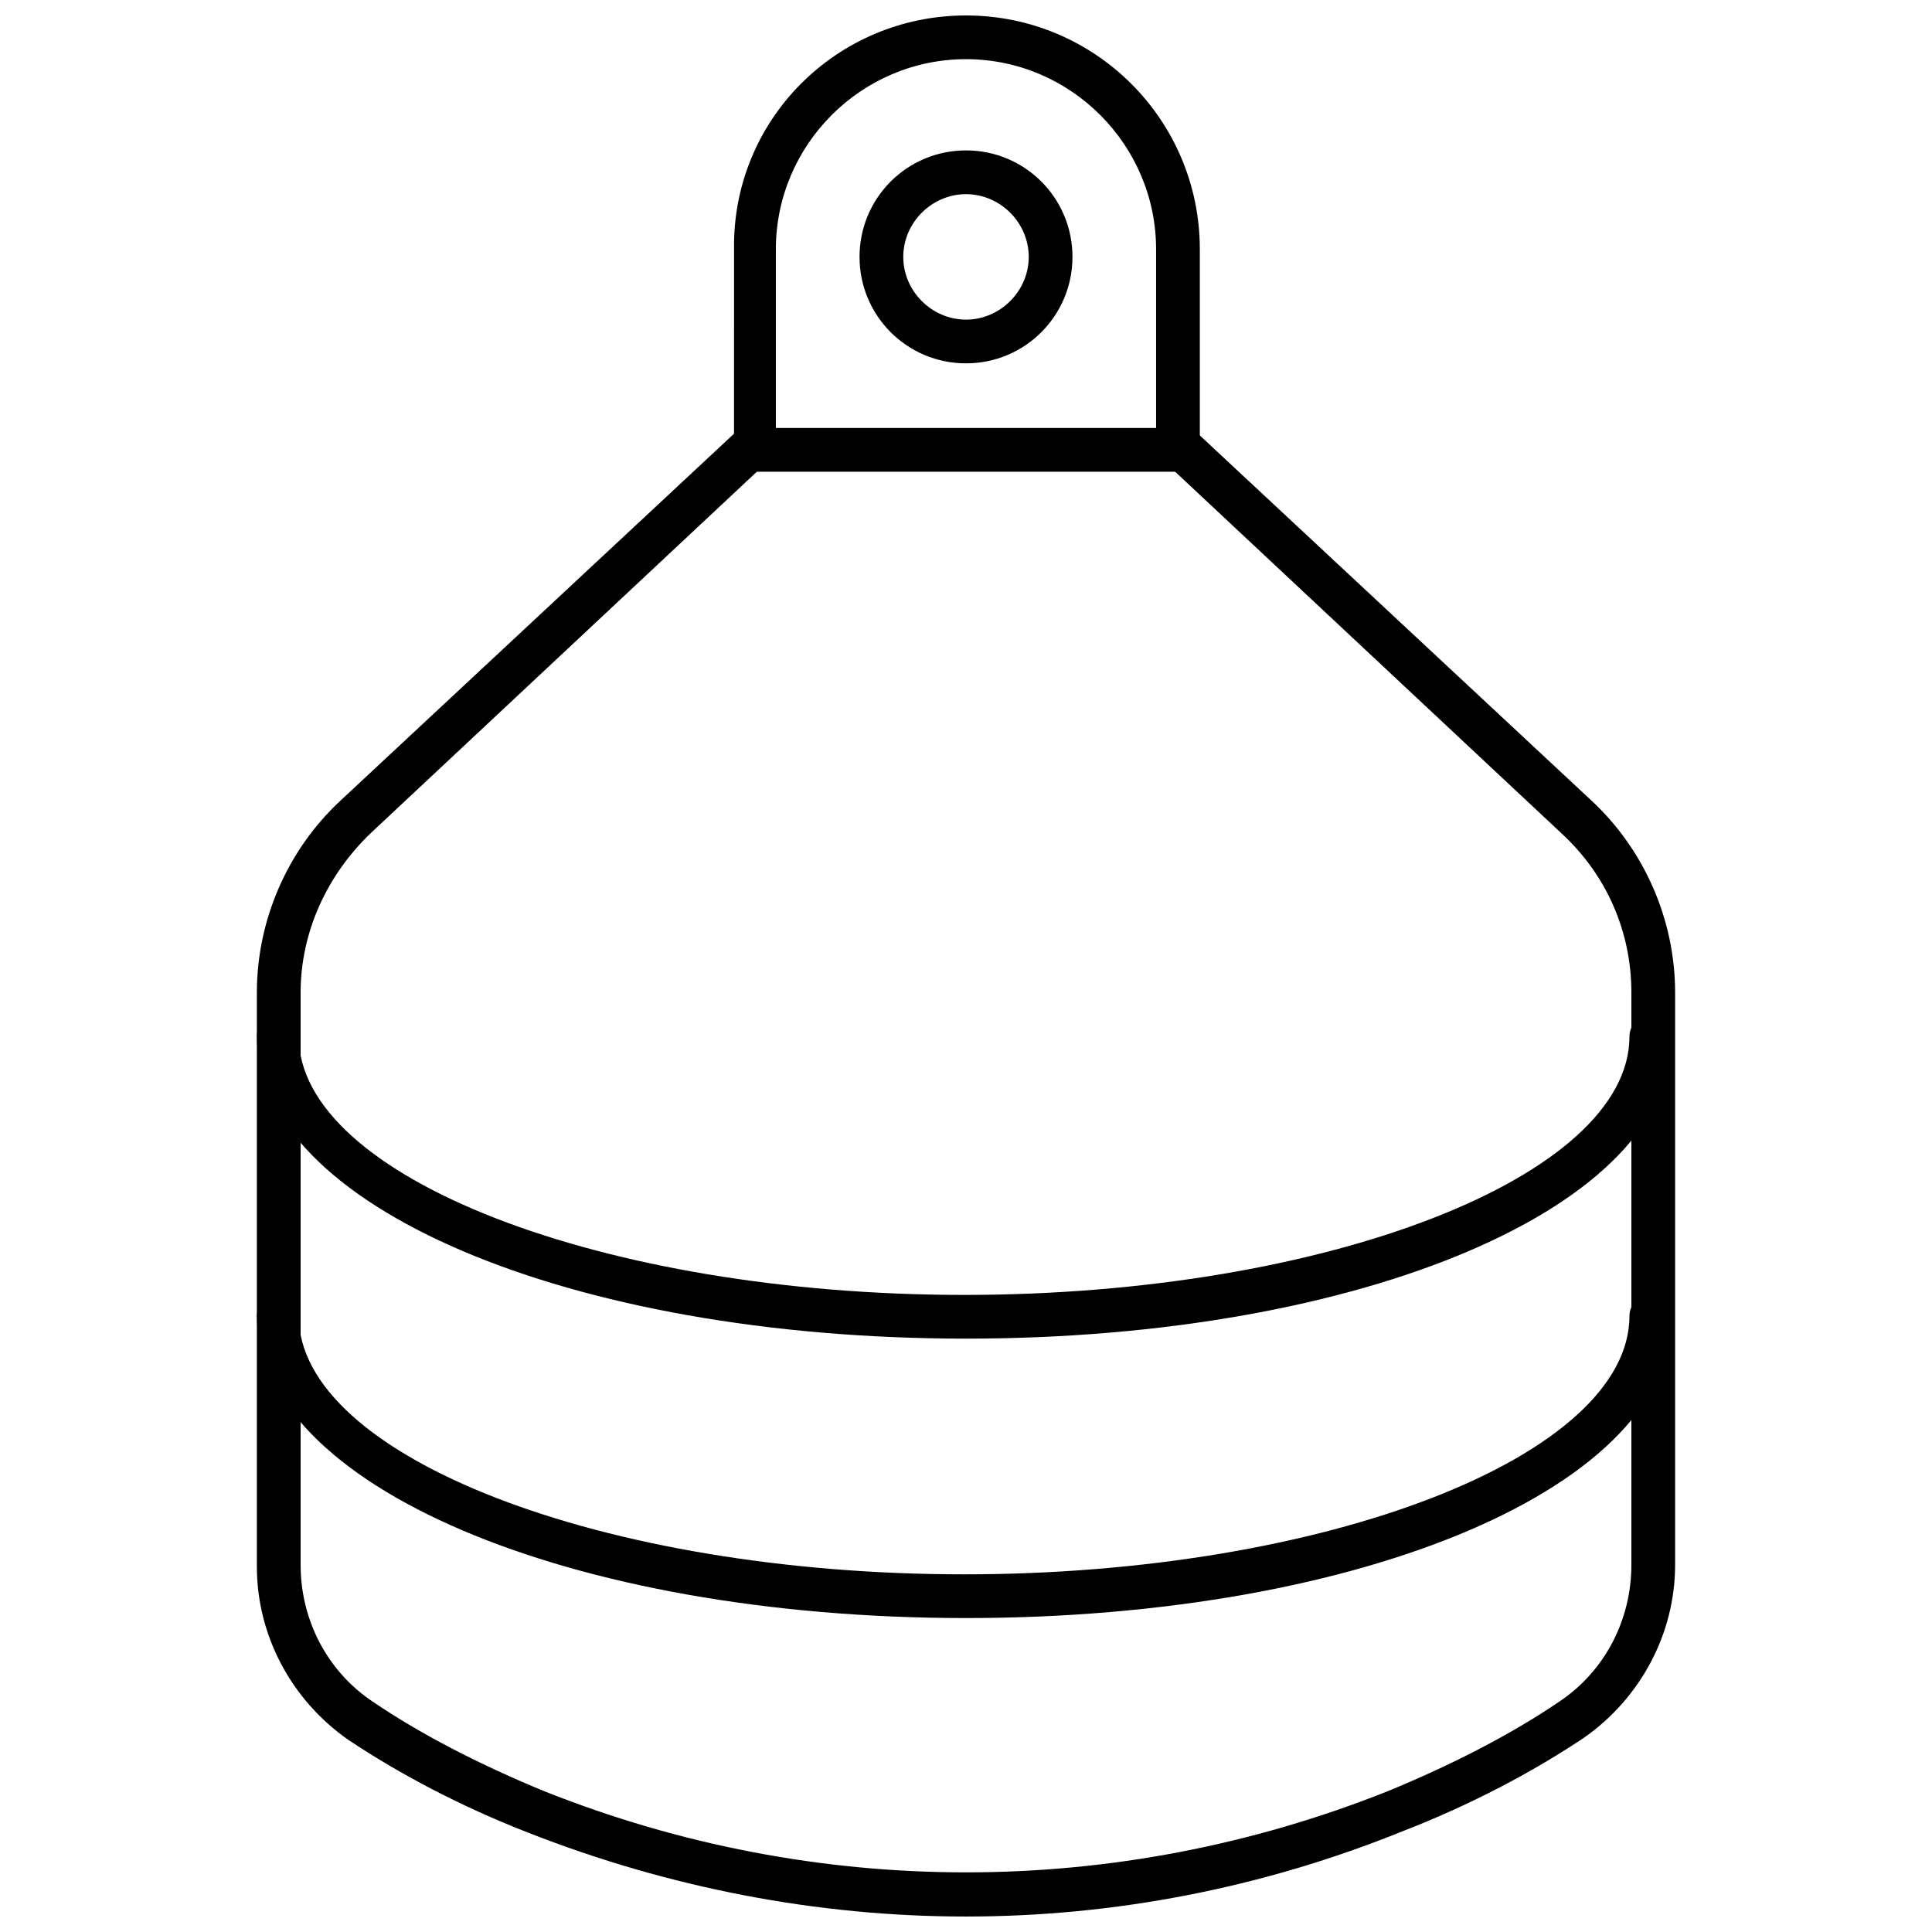
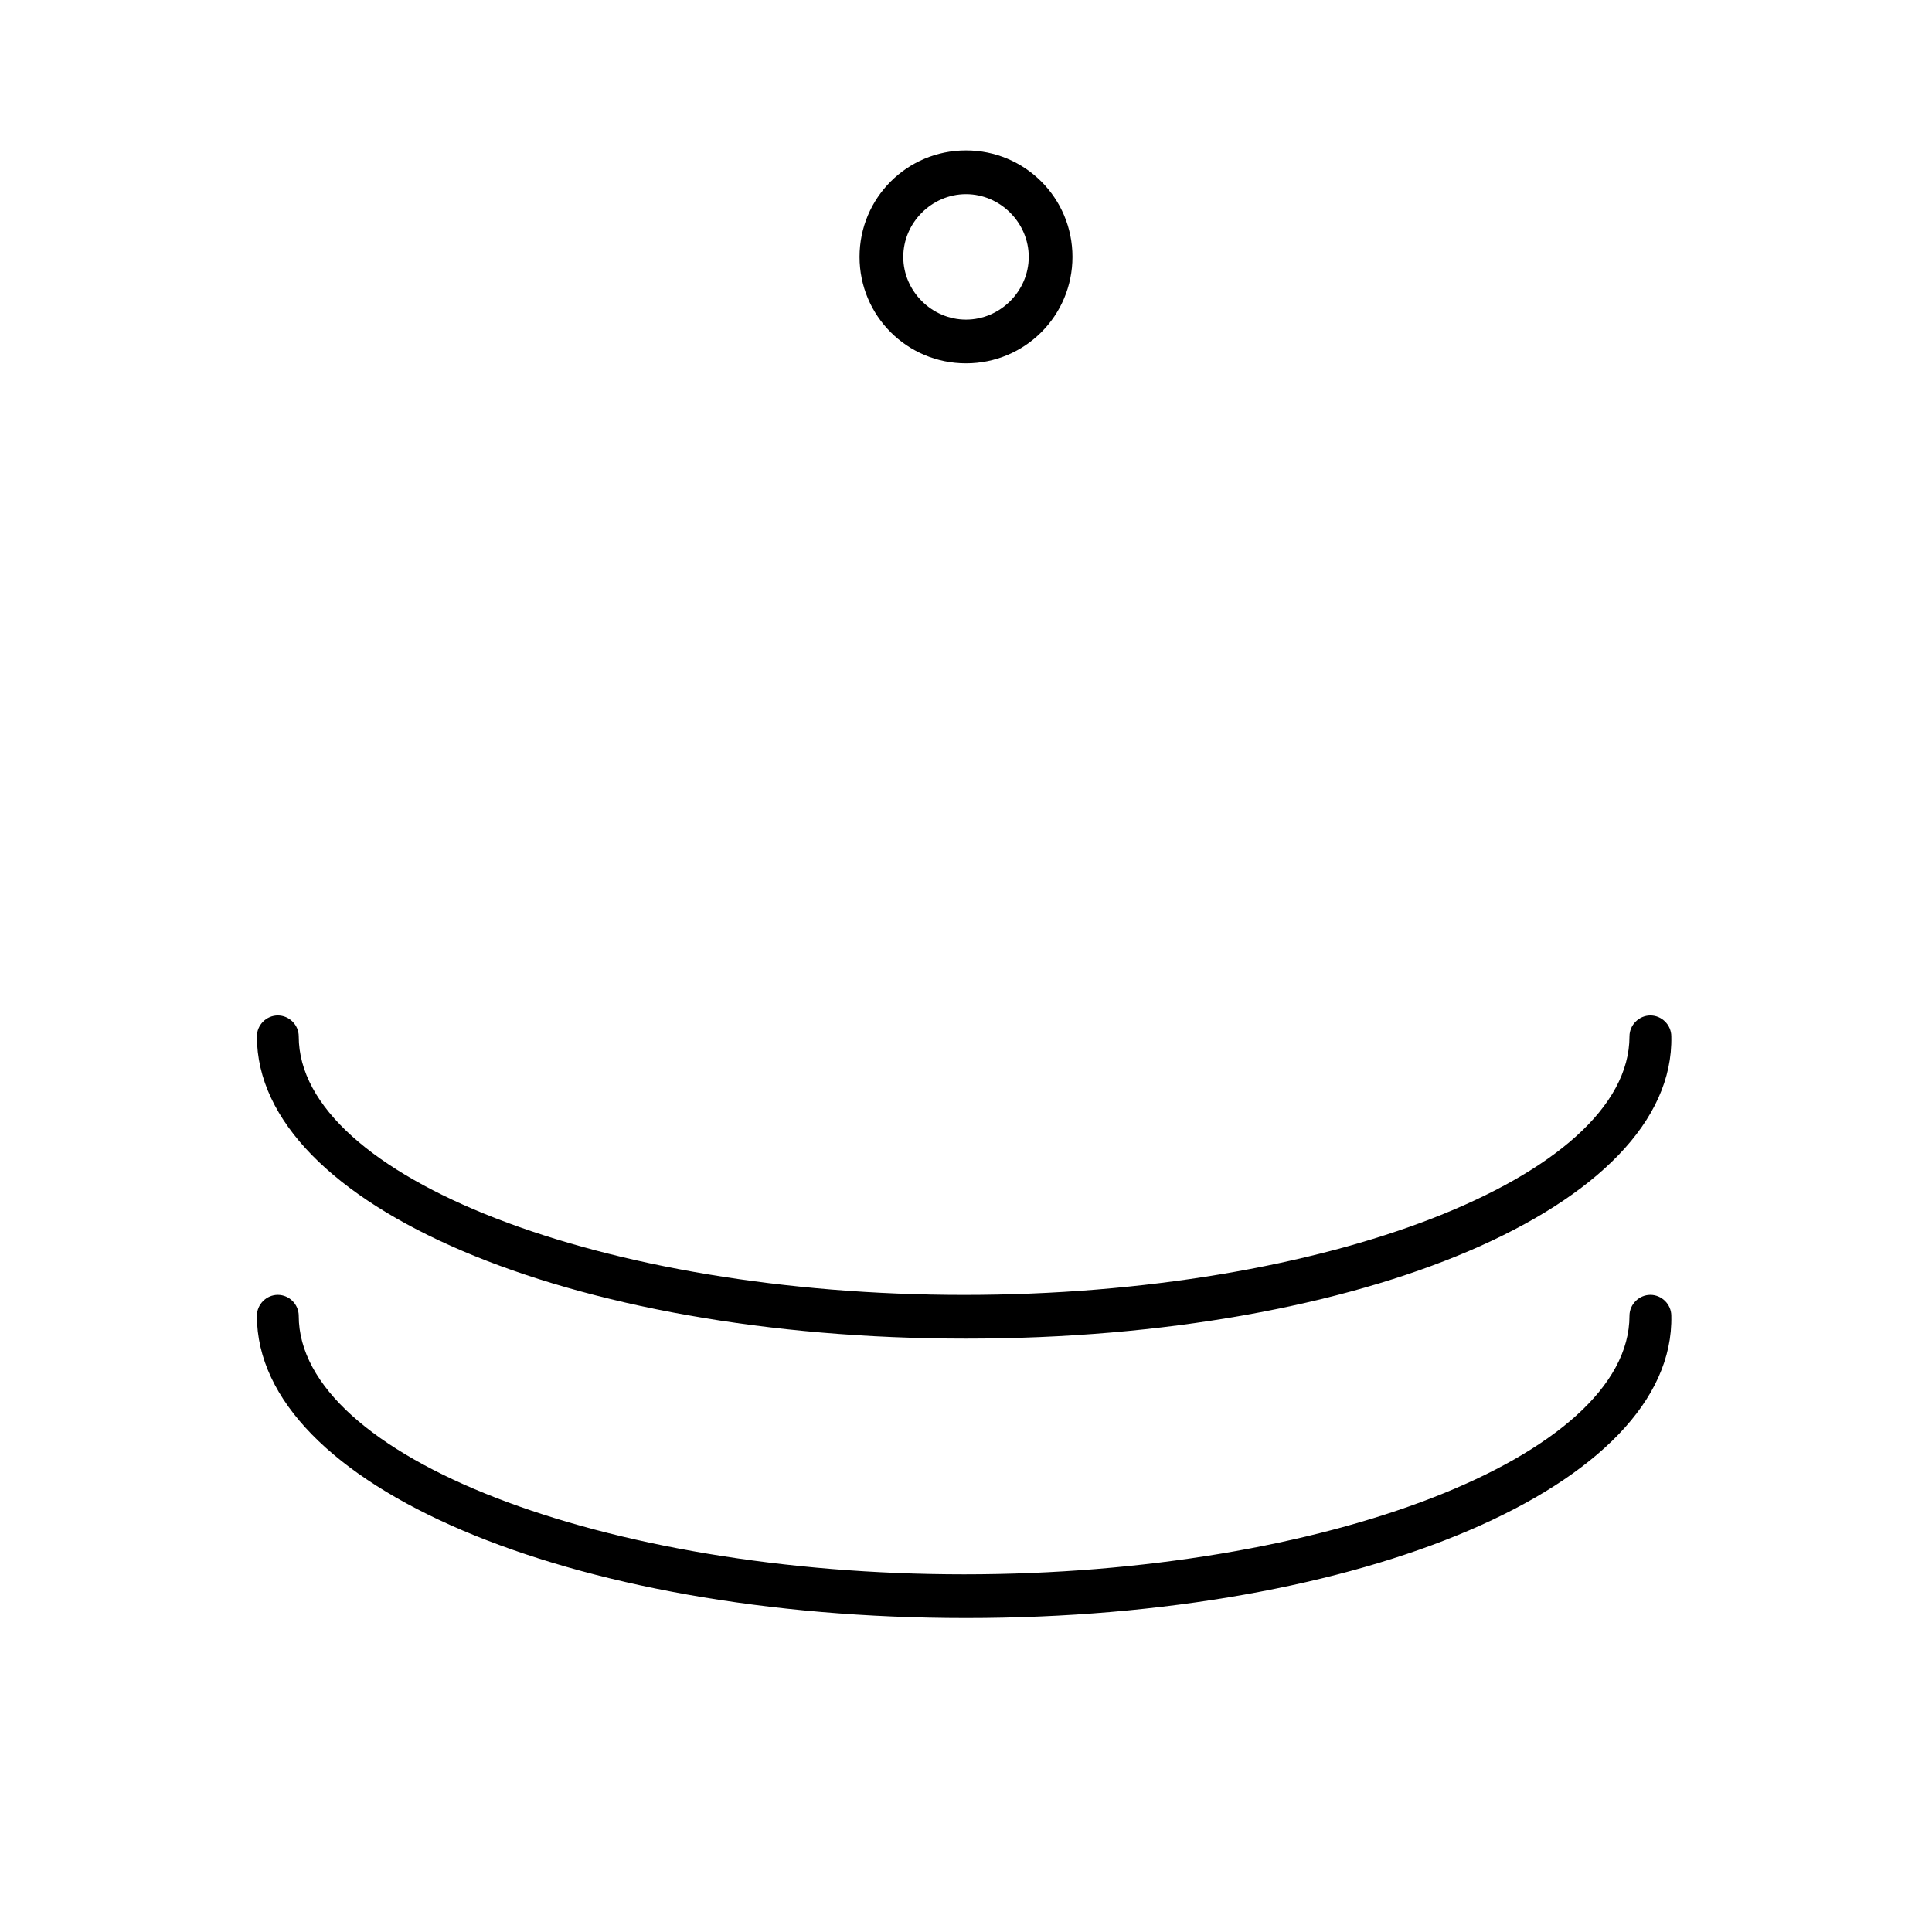
<svg xmlns="http://www.w3.org/2000/svg" width="800px" height="800px" version="1.1" viewBox="144 144 512 512">
  <defs>
    <clipPath id="b">
      <path d="m212 257h376v394.9h-376z" />
    </clipPath>
    <clipPath id="a">
-       <path d="m338 148.09h124v121.91h-124z" />
-     </clipPath>
+       </clipPath>
  </defs>
  <g clip-path="url(#b)">
-     <path d="m400 651.9c-39.297 0-78.594-7.559-115.88-22.168-18.137-7.055-34.258-15.617-47.863-24.688-15.113-10.578-24.184-27.711-24.184-45.848v-152.15c0-19.145 8.062-37.785 22.168-50.883l104.29-97.234c1.008-1.008 2.519-1.512 4.031-1.512h114.87c1.512 0 3.023 0.504 4.031 1.512l104.29 97.234c14.105 13.098 22.168 31.738 22.168 50.883v151.65c0 18.137-9.07 35.266-24.184 45.848-13.602 9.07-29.727 17.633-47.863 24.688-37.281 15.113-76.578 22.668-115.88 22.668zm-55.422-382.89-102.27 95.723c-11.586 11.082-18.641 26.199-18.641 42.32v151.65c0 14.609 7.055 28.215 19.145 36.273 12.594 8.566 28.215 16.625 45.344 23.68 72.043 28.719 151.65 28.719 223.69 0 17.129-7.055 32.746-15.113 45.344-23.68 12.09-8.062 19.145-21.664 19.145-36.273v-151.65c0-16.121-6.551-31.234-18.641-42.32l-102.27-95.723z" />
-   </g>
+     </g>
  <g clip-path="url(#a)">
    <path d="m455.92 269.01c-3.023 0-5.543-2.519-5.543-5.543v-53.402c0-27.711-22.672-50.383-50.383-50.383-27.711 0-50.383 22.672-50.383 50.383v53.402c0 3.023-2.519 5.543-5.543 5.543-3.023 0-5.543-2.519-5.543-5.543l0.008-53.402c-0.504-34.258 27.203-61.969 61.465-61.969 34.258 0 61.969 27.711 61.969 61.969v53.402c0 3.023-2.519 5.543-6.047 5.543z" />
  </g>
  <path d="m400 498.75c-105.3 0-187.92-35.266-187.92-80.105 0-3.023 2.519-5.543 5.543-5.543 3.023 0 5.543 2.519 5.543 5.543 0 37.281 80.609 68.52 176.33 68.52s176.33-31.234 176.33-68.52c0-3.023 2.519-5.543 5.543-5.543 3.023 0 5.543 2.519 5.543 5.543 1.004 44.836-81.621 80.105-186.91 80.105z" />
  <path d="m400 572.8c-105.3 0-187.92-35.266-187.92-80.105 0-3.023 2.519-5.543 5.543-5.543 3.023 0 5.543 2.519 5.543 5.543 0 37.281 80.609 68.52 176.33 68.52s176.33-31.234 176.33-68.52c0-3.023 2.519-5.543 5.543-5.543 3.023 0 5.543 2.519 5.543 5.543 1.004 44.84-81.621 80.105-186.91 80.105z" />
  <path d="m400 240.29c-15.617 0-28.215-12.594-28.215-28.215 0-15.617 12.594-28.215 28.215-28.215 15.617 0 28.215 12.594 28.215 28.215-0.004 15.621-12.598 28.215-28.215 28.215zm0-44.836c-9.07 0-16.625 7.559-16.625 16.625-0.004 9.066 7.555 16.625 16.625 16.625s16.625-7.559 16.625-16.625c0-9.07-7.559-16.625-16.625-16.625z" />
</svg>